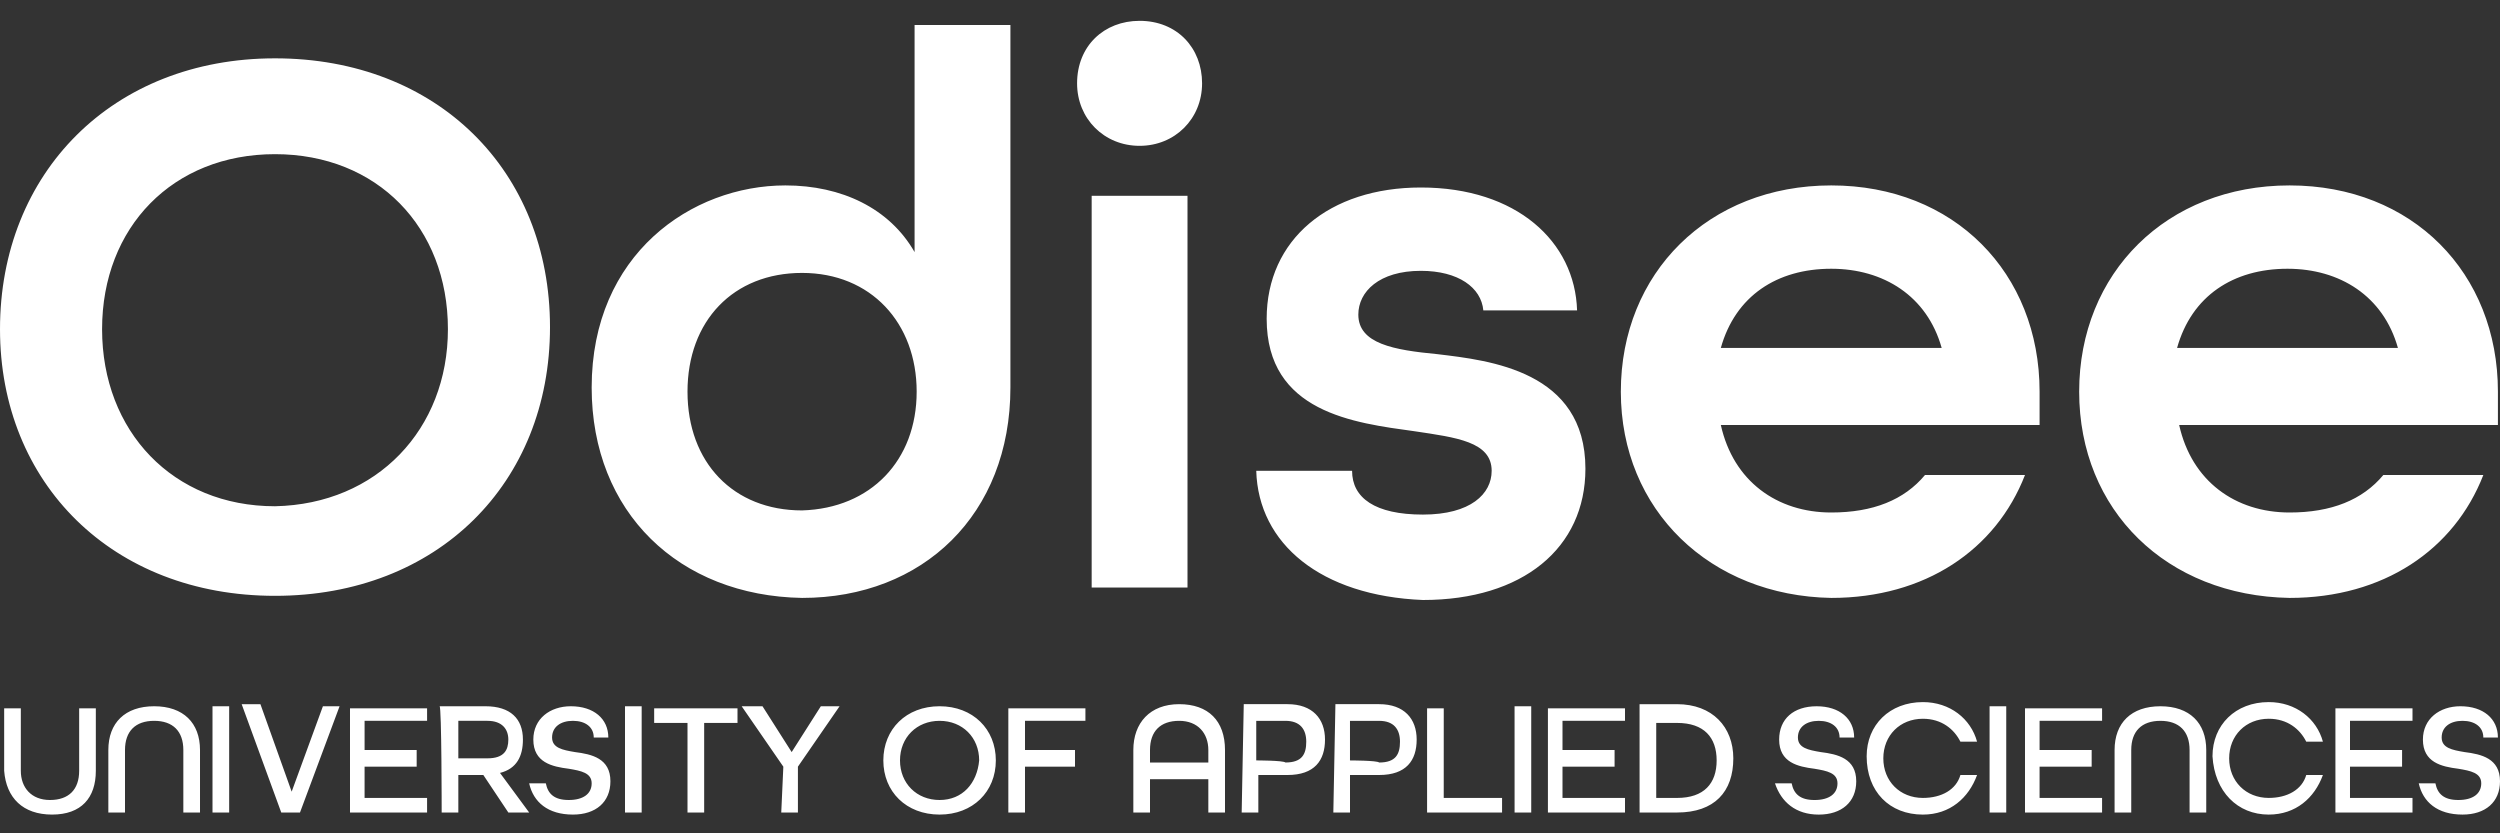
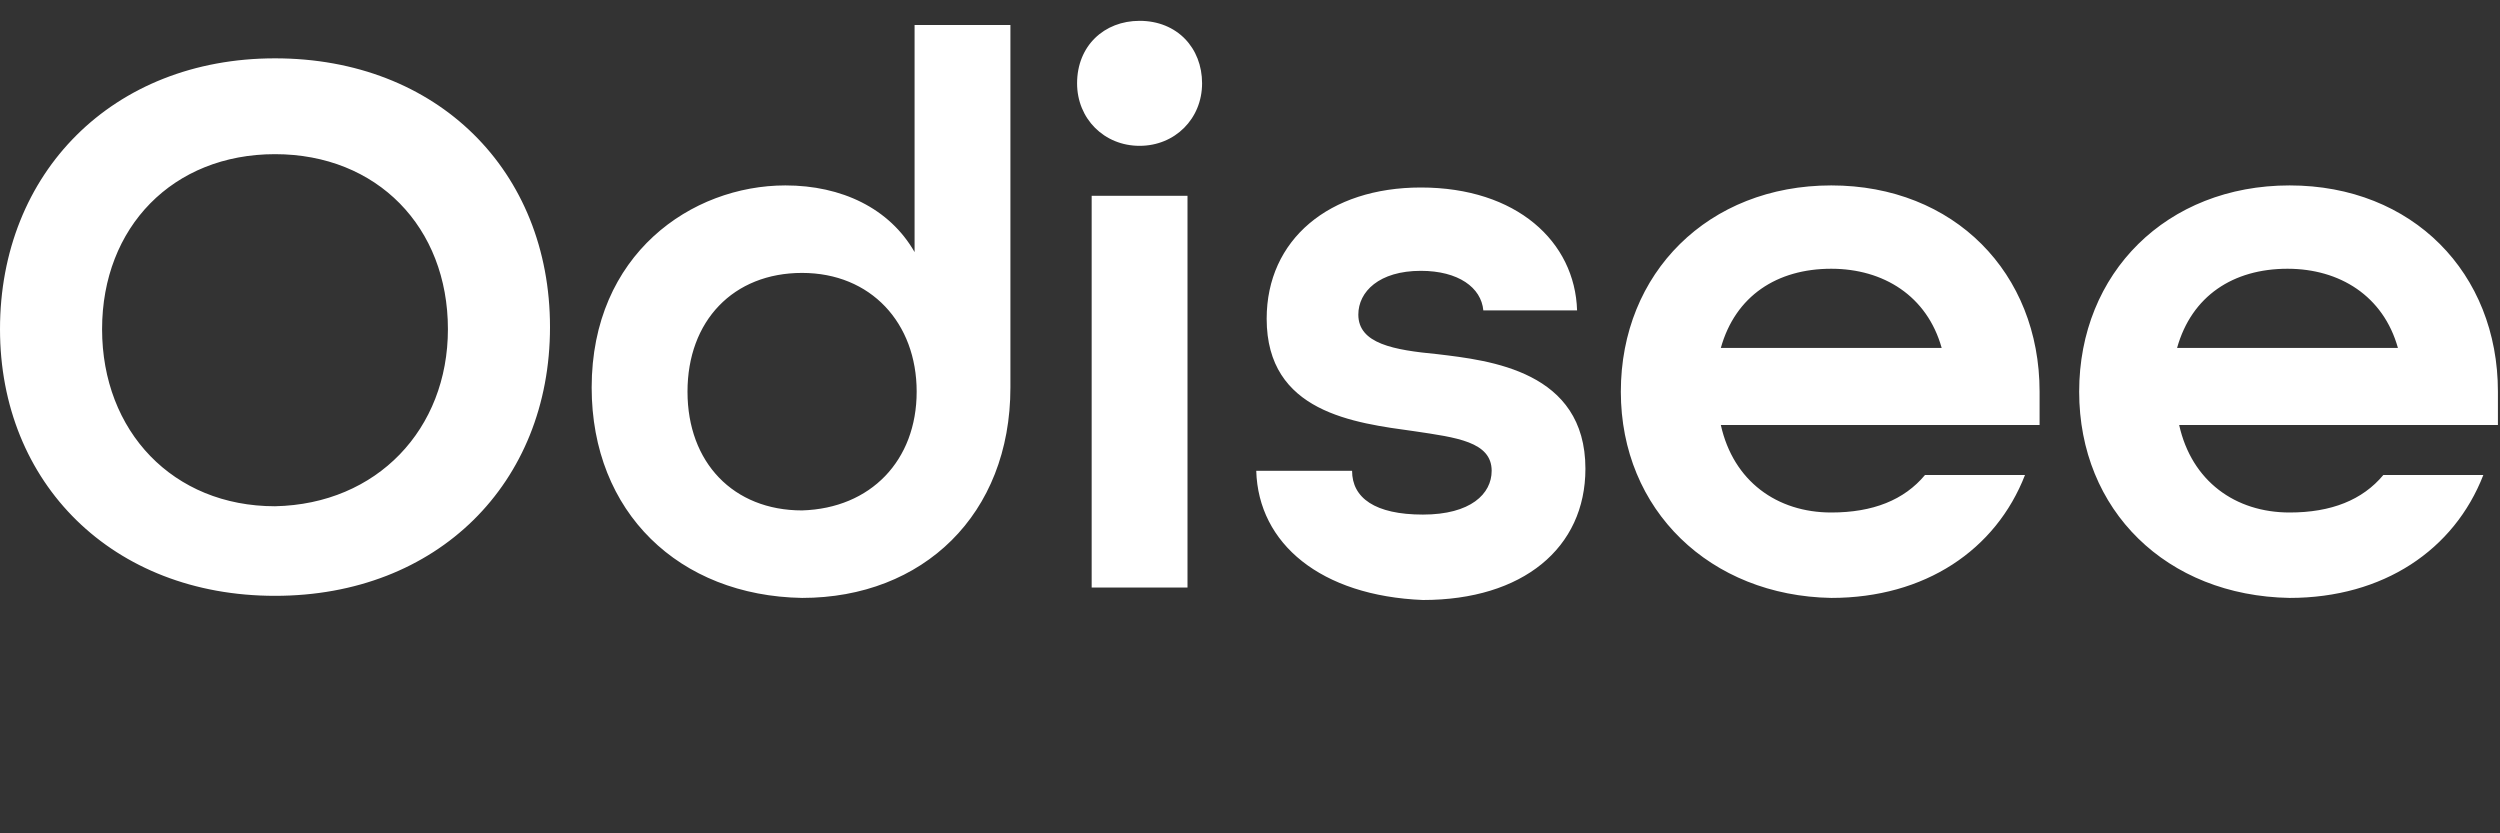
<svg xmlns="http://www.w3.org/2000/svg" x="0" y="0" width="120" height="40" viewBox="0 0 120 40">
  <rect x="0" y="0" width="120" height="40" fill="#333333" stroke="none" />
  <path d="M21.5 15.8c0-4.9-3.4-8.4-8.3-8.4s-8.3 3.5-8.3 8.4 3.4 8.5 8.3 8.5c4.9-.1 8.3-3.7 8.3-8.5M0 15.8c0-7.5 5.4-13 13.2-13s13.2 5.4 13.2 12.9S21 28.6 13.2 28.6 0 23.2 0 15.8M44 18.8c0-3.3-2.2-5.7-5.5-5.7S33 15.4 33 18.8s2.2 5.7 5.5 5.7c3.3-.1 5.5-2.4 5.5-5.7m-15.6-.2c0-6.4 4.8-9.7 9.3-9.7 2.7 0 5 1.1 6.2 3.2V1.2h4.6v17.4c0 6.1-4.2 10.1-10 10.1-5.9-.1-10.1-4.1-10.1-10.1M52.5 9.4H57v18.8h-4.6V9.4zM51.7 4c0-1.8 1.3-3 3-3 1.8 0 3 1.3 3 3s-1.3 3-3 3-3-1.3-3-3M60.3 22.6h4.6c0 1.3 1.1 2.1 3.4 2.1s3.3-1 3.3-2.1c0-1.4-1.7-1.6-3.7-1.9-2.9-.4-7.1-.9-7.1-5.4 0-3.8 3-6.3 7.4-6.3 4.6 0 7.4 2.6 7.5 5.9h-4.5c-.1-1.1-1.2-1.9-3-1.9-2 0-3 1-3 2.1 0 1.4 1.7 1.7 3.8 1.9 2.5.3 7.1.8 7.1 5.5 0 3.8-3 6.3-7.8 6.3-4.9-.2-7.9-2.7-8-6.2M93.2 16.7c-.7-2.5-2.8-3.8-5.3-3.8-2.6 0-4.6 1.3-5.3 3.8h10.6zm-15.4 2.1c0-5.7 4.2-9.9 10.1-9.9 5.9 0 10 4.2 10 9.9v1.6H82.6c.6 2.7 2.7 4.2 5.3 4.2 2 0 3.5-.6 4.5-1.8h4.8c-1.4 3.6-4.8 5.9-9.3 5.9-5.8-.1-10.1-4.2-10.1-9.9M115.1 16.7c-.7-2.5-2.8-3.8-5.3-3.8-2.6 0-4.6 1.3-5.3 3.8h10.6zm-15.3 2.1c0-5.7 4.2-9.9 10.1-9.9 5.9 0 10 4.2 10 9.9v1.6h-15.3c.6 2.7 2.7 4.2 5.3 4.2 2 0 3.5-.6 4.5-1.8h4.8c-1.4 3.6-4.8 5.9-9.3 5.9-5.9-.1-10.1-4.2-10.1-9.9" style="fill: #ffffff;" />
-   <path d="M118.2 39.1c1.1 0 1.8-.6 1.8-1.6 0-1.1-.9-1.3-1.7-1.4-.6-.1-1.1-.2-1.1-.7 0-.5.4-.8 1-.8s1 .3 1 .8h.7c0-.9-.7-1.5-1.8-1.5-1 0-1.8.6-1.8 1.6 0 1.1.9 1.3 1.7 1.4.6.1 1.1.2 1.1.7 0 .5-.4.8-1.1.8s-1-.3-1.1-.8h-.8c.2.9.9 1.5 2.1 1.5m-6.1-.1h3.7v-.7h-3v-1.5h2.5V36h-2.5v-1.4h3V34h-3.7v5zm-3.2.1c1.3 0 2.2-.8 2.6-1.9h-.8c-.2.7-.9 1.1-1.8 1.1-1.1 0-1.9-.8-1.9-1.9s.8-1.9 1.9-1.9c.9 0 1.5.5 1.8 1.1h.8c-.3-1.1-1.3-1.9-2.6-1.9-1.6 0-2.7 1.1-2.7 2.6.1 1.7 1.2 2.8 2.7 2.8m-7.4-.1h.8v-3c0-.9.5-1.4 1.4-1.4.9 0 1.4.5 1.4 1.4v3h.8v-3c0-1.3-.8-2.1-2.2-2.1s-2.2.8-2.2 2.1v3zm-4.3 0h3.7v-.7h-3v-1.5h2.5V36h-2.5v-1.4h3V34h-3.7v5zm-1.7 0h.8v-5.1h-.8V39zm-3.2.1c1.3 0 2.2-.8 2.6-1.9h-.8c-.2.7-.9 1.1-1.8 1.1-1.1 0-1.9-.8-1.9-1.9s.8-1.9 1.9-1.9c.9 0 1.5.5 1.8 1.1h.8c-.3-1.1-1.3-1.9-2.6-1.9-1.6 0-2.7 1.1-2.7 2.6 0 1.7 1.1 2.8 2.7 2.8m-5 0c1.1 0 1.8-.6 1.8-1.6 0-1.1-.9-1.3-1.7-1.4-.6-.1-1.1-.2-1.1-.7 0-.5.4-.8 1-.8s1 .3 1 .8h.7c0-.9-.7-1.5-1.8-1.5s-1.8.6-1.8 1.6c0 1.1.9 1.3 1.7 1.4.6.1 1.1.2 1.1.7 0 .5-.4.8-1.1.8s-1-.3-1.1-.8h-.8c.3.9 1 1.5 2.1 1.5m-7.8-.8v-3.6h1c1.3 0 1.9.7 1.9 1.8s-.6 1.8-1.9 1.8h-1zm-.8.7h1.8c1.8 0 2.7-1 2.7-2.6 0-1.5-1-2.6-2.7-2.6h-1.8V39zm-4.4 0H78v-.7h-3v-1.5h2.5V36H75v-1.4h3V34h-3.7v5zm-1.6 0h.8v-5.1h-.8V39zm-4.2 0h3.6v-.7h-2.8V34h-.8v5zm-3.7-2.5v-1.9h1.4c.7 0 1 .4 1 1s-.2 1-1 1c-.1-.1-1.4-.1-1.4-.1zM64 39h.8v-1.8h1.4c1.3 0 1.8-.7 1.8-1.7s-.6-1.7-1.8-1.7h-2.1L64 39zm-3.7-2.5v-1.9h1.4c.7 0 1 .4 1 1s-.2 1-1 1c-.1-.1-1.4-.1-1.4-.1zm-.7 2.5h.8v-1.8h1.4c1.3 0 1.8-.7 1.8-1.7s-.6-1.7-1.8-1.7h-2.1l-.1 5.2zm-4.4-2.3V36c0-.9.5-1.4 1.4-1.4s1.4.6 1.4 1.4v.6h-2.8zm-.8 2.3h.8v-1.6H58V39h.8v-3c0-1.4-.8-2.2-2.2-2.2s-2.2.9-2.2 2.2v3zm-6 0h.8v-2.2h2.4V36h-2.4v-1.4h2.9V34h-3.7v5zm-3.3-.6c-1.1 0-1.9-.8-1.9-1.9 0-1.1.8-1.9 1.9-1.9 1.1 0 1.9.8 1.9 1.9-.1 1.1-.8 1.9-1.9 1.9m0 .7c1.6 0 2.7-1.1 2.7-2.6s-1.1-2.6-2.7-2.6-2.7 1.1-2.7 2.6 1.1 2.6 2.7 2.6m-7.6-.1h.8v-2.2l2-2.9h-.9L38 36.1l-1.4-2.2h-1l2 2.9-.1 2.2zM33 39h.8v-4.3h1.6V34h-4v.7H33V39zm-3 0h.8v-5.1H30V39zm-2.5.1c1.1 0 1.8-.6 1.8-1.6 0-1.1-.9-1.3-1.7-1.4-.6-.1-1.1-.2-1.1-.7 0-.5.4-.8 1-.8s1 .3 1 .8h.7c0-.9-.7-1.5-1.8-1.5-1 0-1.8.6-1.8 1.6 0 1.1.9 1.3 1.7 1.4.6.1 1.1.2 1.1.7 0 .5-.4.8-1.1.8-.7 0-1-.3-1.1-.8h-.8c.2.9.9 1.5 2.1 1.5M22 36.4v-1.8h1.4c.7 0 1 .4 1 .9s-.2.9-1 .9H22zm-.8 2.6h.8v-1.8h1.2l1.2 1.8h1L24 37.1c.8-.2 1.1-.8 1.1-1.6 0-1-.6-1.6-1.8-1.6h-2.2c.1 0 .1 5.1.1 5.1zm-4.4 0h3.7v-.7h-3v-1.5H20V36h-2.5v-1.4h3V34h-3.7v5zm-3.3 0h.9l1.9-5.1h-.8L14 38l-1.5-4.2h-.9l1.9 5.2zm-3.3 0h.8v-5.1h-.8V39zm-5 0H6v-3c0-.9.5-1.4 1.4-1.4.9 0 1.4.5 1.4 1.4v3h.8v-3c0-1.3-.8-2.1-2.2-2.1s-2.2.8-2.2 2.1v3zm-2.7.1c1.4 0 2.1-.8 2.1-2.1v-3h-.8v3c0 .9-.5 1.4-1.4 1.4-.9 0-1.4-.6-1.4-1.4v-3H.2v3c.1 1.3.9 2.1 2.3 2.1" style="fill: #ffffff;" />
</svg>